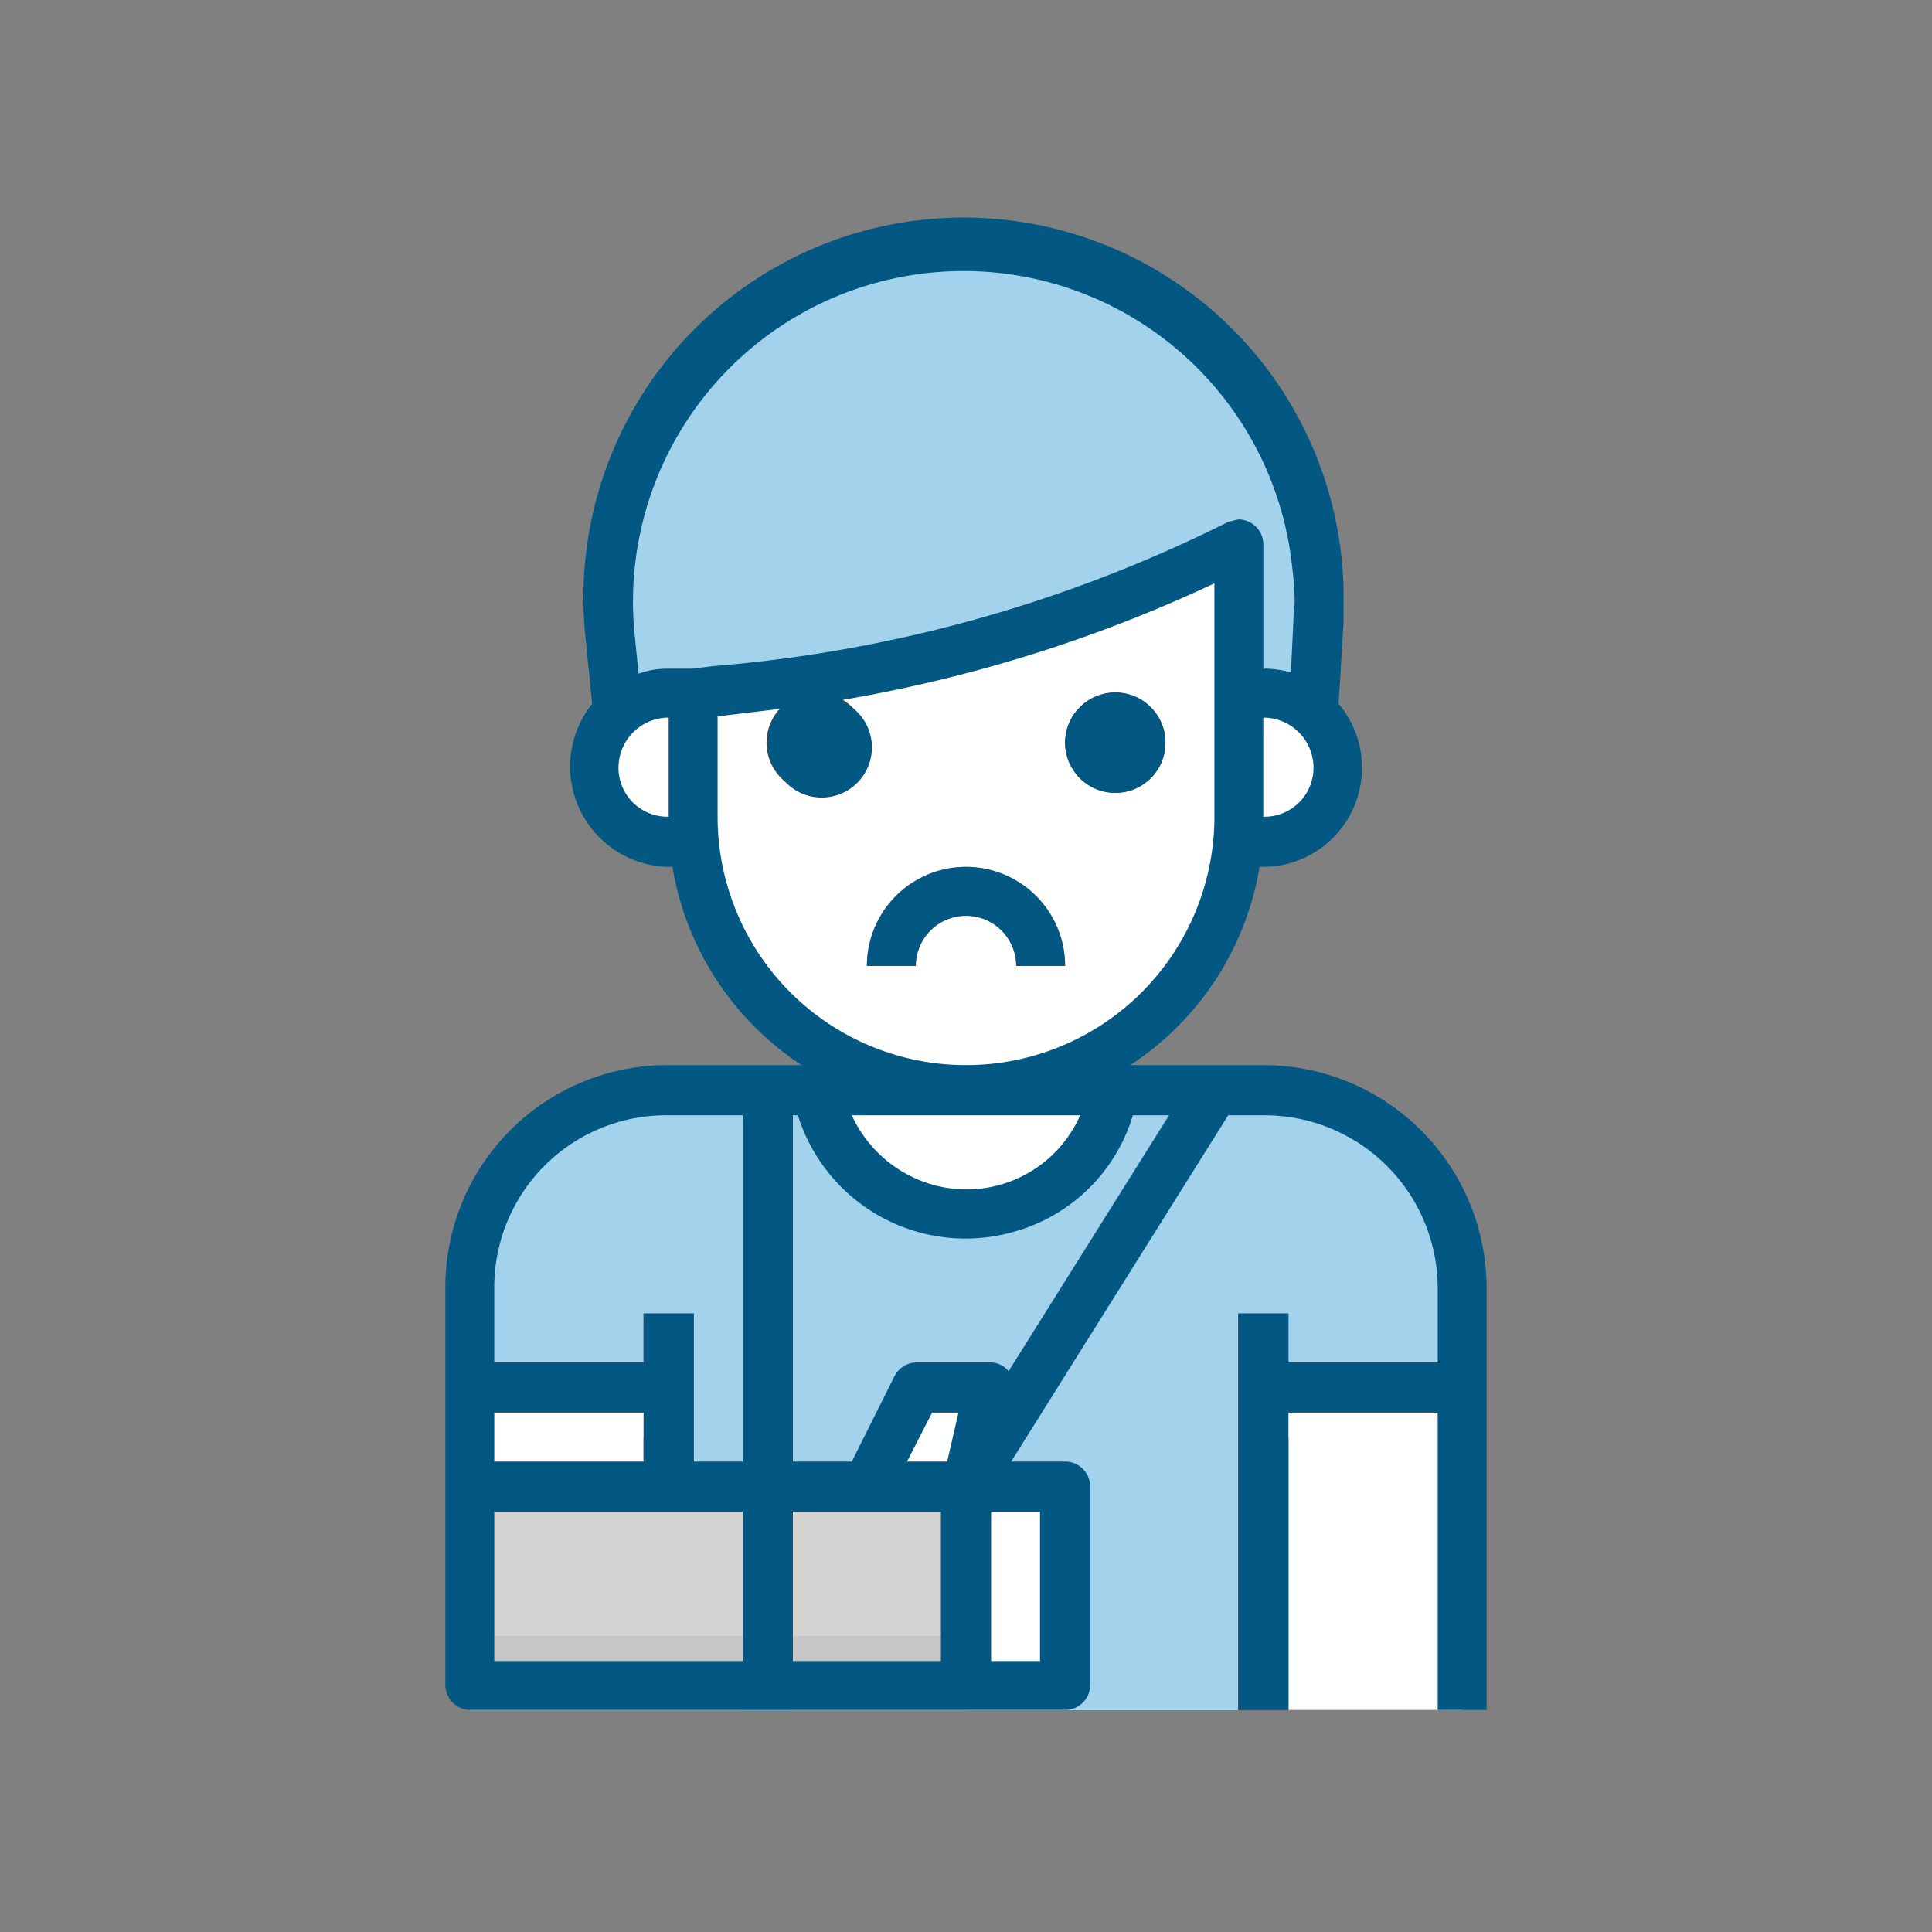
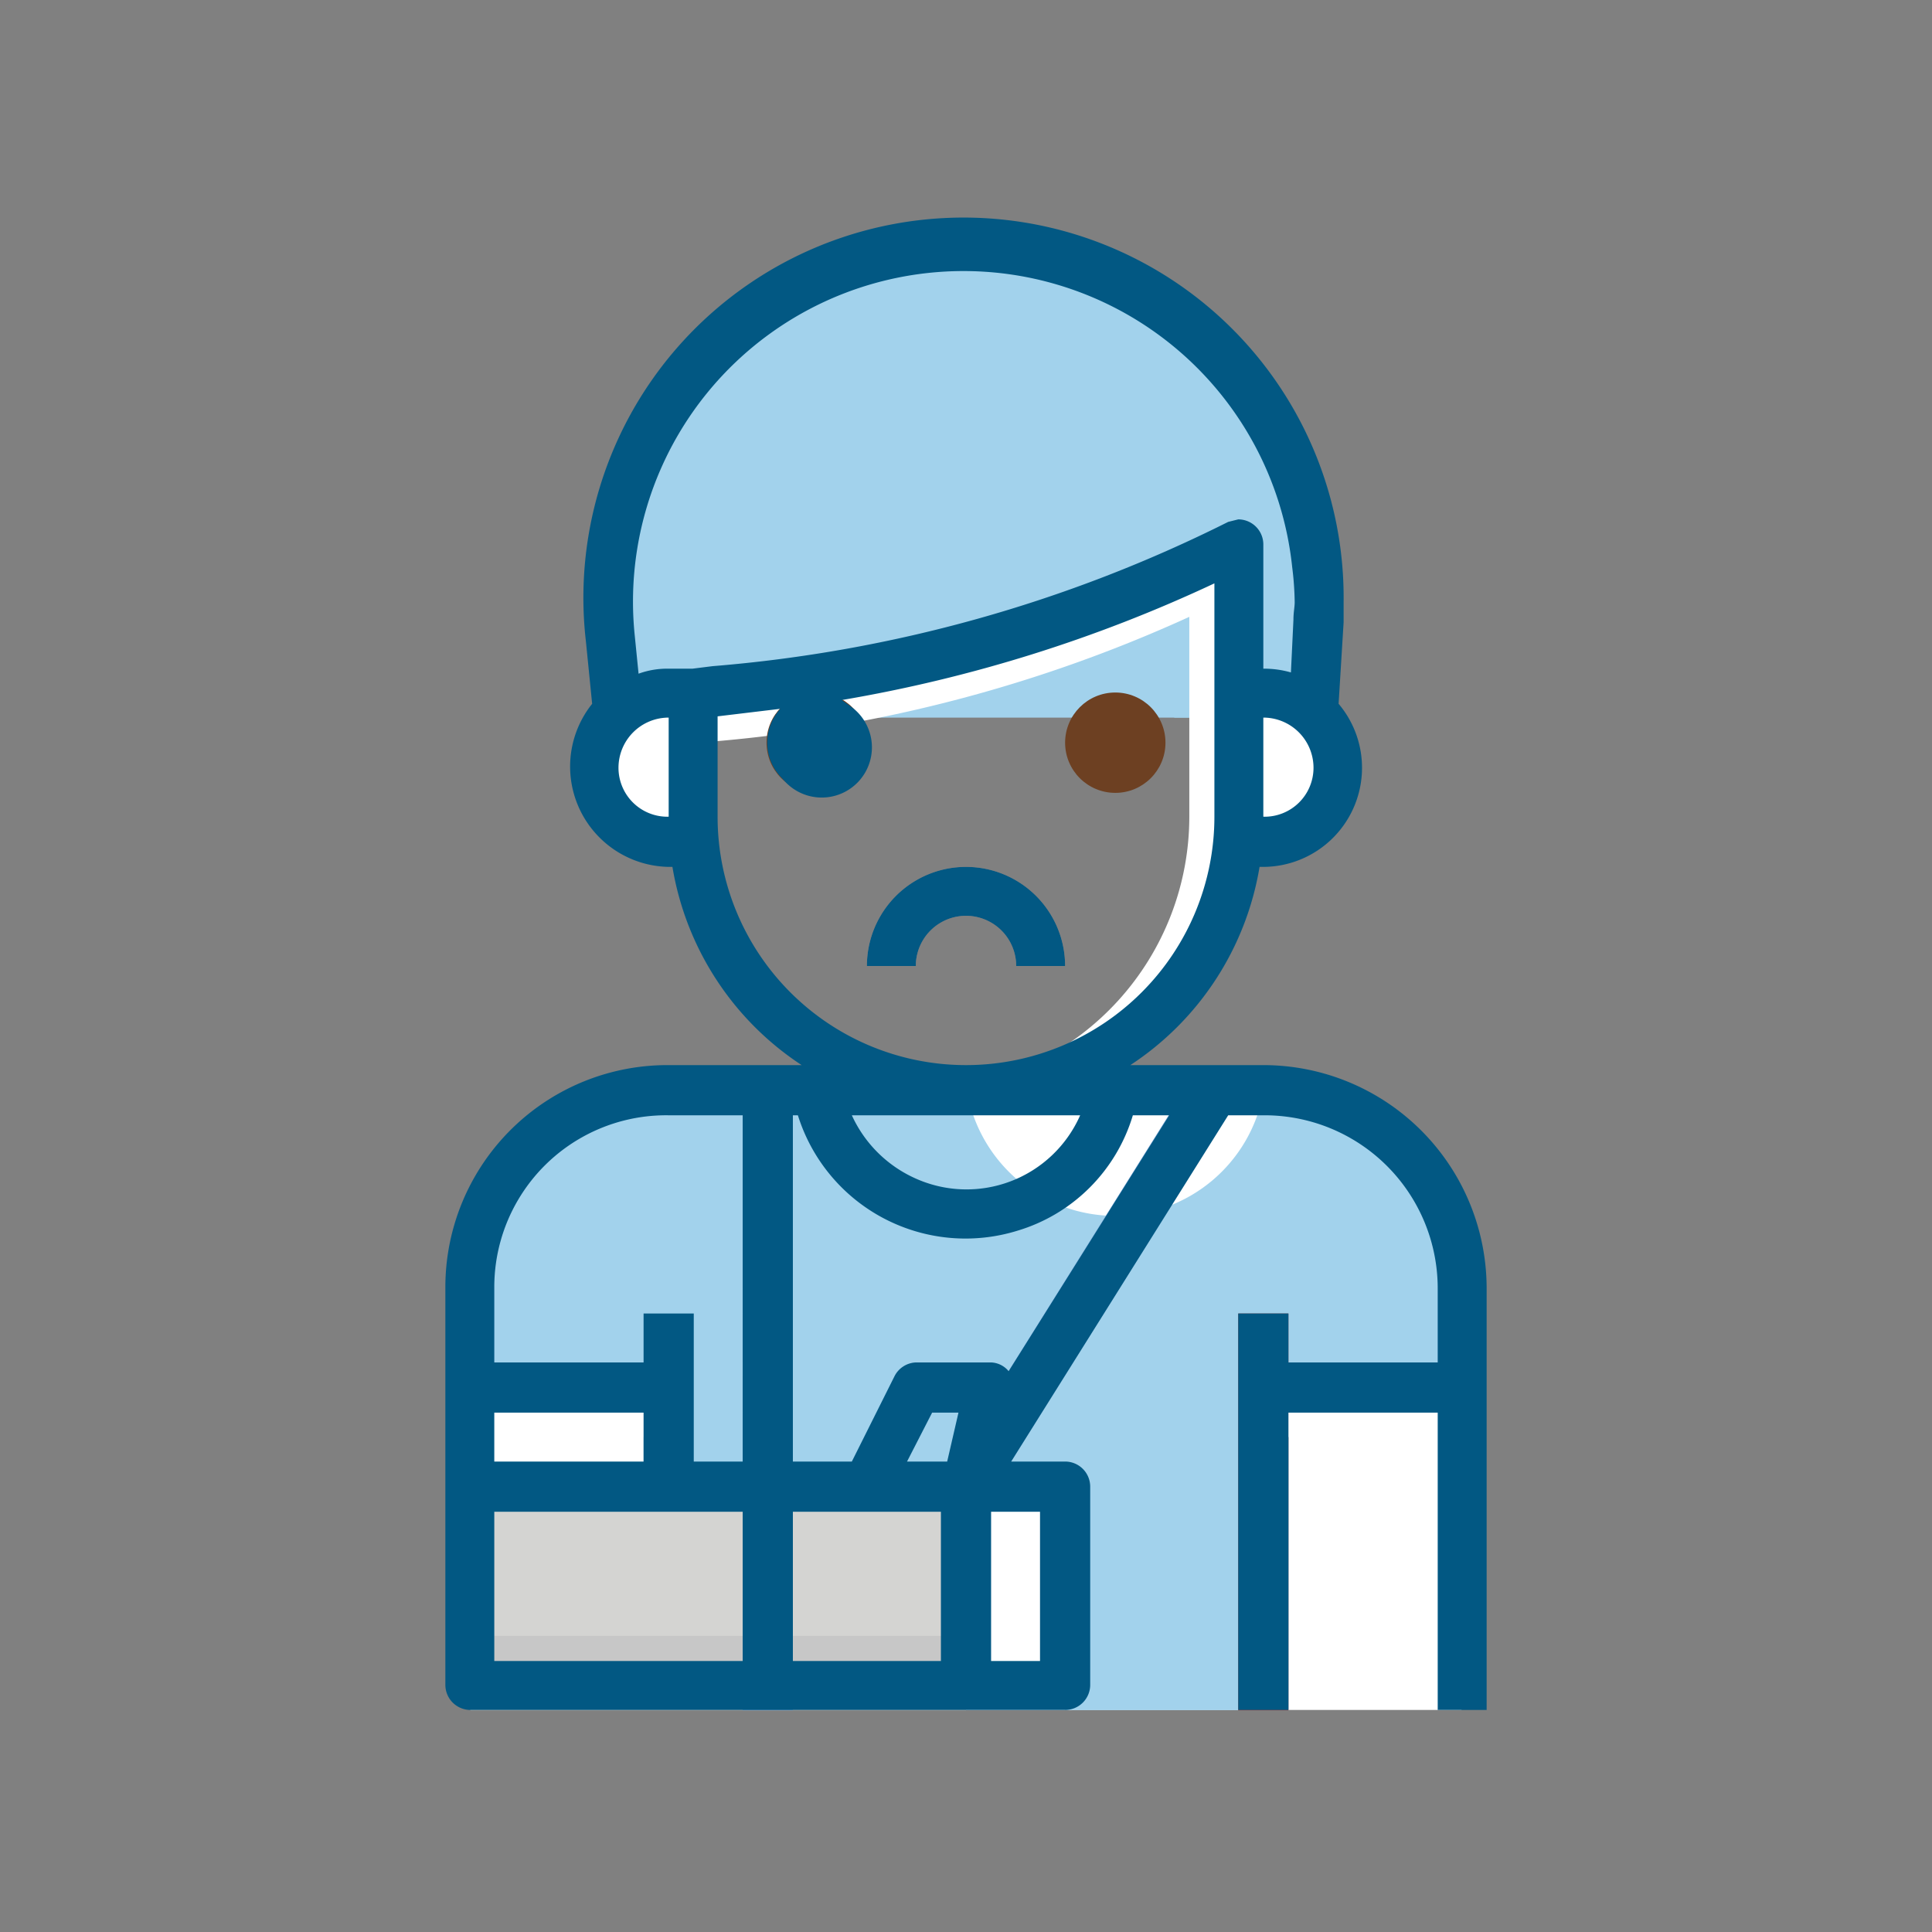
<svg xmlns="http://www.w3.org/2000/svg" id="Design" viewBox="0 0 154 154">
  <rect x="0" y="0" width="154" height="154" fill="#808080" stroke="none" />
  <defs>
    <style>.cls-1{fill:#fff;}.cls-2{fill:#a2d2ec;}.cls-3{fill:#a23d38;}.cls-4{fill:#d29b84;}.cls-5{fill:#79a6d7;}.cls-6{fill:#d4d4d2;}.cls-7{fill:#c7c7c7;}.cls-8{fill:#6d4022;}.cls-9{fill:#025883;}</style>
  </defs>
  <title>icon</title>
  <path class="cls-1" d="M37.5,136.3V102.5A15.7,15.7,0,0,1,53.3,86.9h47.4a15.8,15.8,0,0,1,15.8,15.8v33.6" />
-   <path class="cls-2" d="M100.7,86.9H88.9v.2a12,12,0,0,1-23.6,0v-.2H53.3a15.7,15.7,0,0,0-15.8,15.6v8.1H51.3v25.7h51.4V110.6h13.8v-7.9A15.8,15.8,0,0,0,100.7,86.9Z" />
+   <path class="cls-2" d="M100.7,86.9v.2a12,12,0,0,1-23.6,0v-.2H53.3a15.7,15.7,0,0,0-15.8,15.6v8.1H51.3v25.7h51.4V110.6h13.8v-7.9A15.8,15.8,0,0,0,100.7,86.9Z" />
  <path class="cls-2" d="M111.7,91.3c-11.1,27.6-32.9,39.8-51.3,45h42.3V110.6h13.8v-7.9A15.8,15.8,0,0,0,111.7,91.3Z" />
  <path class="cls-2" d="M76.8,19.7A28.3,28.3,0,0,0,48.5,48a26.4,26.4,0,0,0,.2,2.9l.6,6.3h55.4l.4-7.7A28.3,28.3,0,0,0,78.3,19.7Z" />
  <path class="cls-2" d="M76.8,19.7a34.1,34.1,0,0,0-5.5.5A28.4,28.4,0,0,1,94.1,49.5l-.5,7.7h11.1l.4-7.7A28.3,28.3,0,0,0,78.3,19.7Z" />
-   <path class="cls-1" d="M77,86.9h0A21.8,21.8,0,0,1,55.3,65.1h0V55.2h1.6A114.5,114.5,0,0,0,98.7,43.4h0V65.1A21.8,21.8,0,0,1,77,86.9Z" />
  <path class="cls-1" d="M94.8,45.2V65.1A21.8,21.8,0,0,1,75,86.8h2A21.8,21.8,0,0,0,98.7,65.1V43.4Z" />
  <path class="cls-1" d="M53.3,55.2h2V67.1h-2a5.9,5.9,0,0,1-6-5.9h0A6,6,0,0,1,53.3,55.2Z" />
  <path class="cls-1" d="M98.7,55.2h2a6,6,0,0,1,6,6h0a5.9,5.9,0,0,1-6,5.9h-2V55.2Z" />
  <rect class="cls-3" x="98.7" y="104.7" width="4" height="31.63" />
-   <rect class="cls-3" x="51.3" y="104.7" width="4" height="13.84" />
  <path class="cls-4" d="M84.9,77H81a4,4,0,0,0-8,0H69.1a7.9,7.9,0,0,1,15.8,0Z" />
  <polygon class="cls-5" points="94.4 86.9 63.5 136.3 68.2 136.3 99.1 86.9 94.4 86.9" />
  <rect class="cls-6" x="37.5" y="118.5" width="39.5" height="17.79" />
  <rect class="cls-7" x="37.5" y="130.4" width="39.5" height="5.93" />
  <rect class="cls-1" x="77" y="118.5" width="7.9" height="17.79" />
-   <polygon class="cls-1" points="73 110.6 69.1 118.5 77 118.5 79 110.6 73 110.6" />
  <rect class="cls-5" x="59.2" y="86.9" width="4" height="49.43" />
  <rect class="cls-1" x="37.5" y="110.6" width="13.8" height="3.95" />
  <rect class="cls-1" x="102.7" y="110.6" width="13.8" height="3.95" />
  <path class="cls-1" d="M56.9,55.1H55.3v4h1.6A114.6,114.6,0,0,0,98.7,47.3V43.4A114.5,114.5,0,0,1,56.9,55.1Z" />
  <circle class="cls-8" cx="65.1" cy="59.2" r="4" />
  <circle class="cls-8" cx="88.9" cy="59.2" r="4" />
  <path class="cls-9" d="M100.7,84.9H90.1a23.5,23.5,0,0,0,10.3-15.8h.3a7.9,7.9,0,0,0,6-13l.4-6.5V48a30.3,30.3,0,1,0-60.4,3.1l.5,5a8,8,0,0,0,6.1,13h.3A23.5,23.5,0,0,0,63.9,84.9H53.3a17.7,17.7,0,0,0-17.8,17.6v31.8a2,2,0,0,0,2,2H84.9a2,2,0,0,0,2-2V118.5a2,2,0,0,0-2-2H80.6L97.9,88.9h2.8a13.8,13.8,0,0,1,13.9,13.8v5.9H102.7v-3.9h-4v31.6h4V112.6h11.9v23.7h3.9V102.7A17.8,17.8,0,0,0,100.7,84.9Zm4-23.7a3.9,3.9,0,0,1-4,3.9V57.2A4,4,0,0,1,104.7,61.2ZM53.3,65.1a3.9,3.9,0,0,1-4-3.9,4,4,0,0,1,4-4Zm1.9-11.8H53.3a6.7,6.7,0,0,0-2.4.4l-.3-3A26.3,26.3,0,0,1,103,45.2a24.6,24.6,0,0,1,.2,2.8c0,.4-.1.8-.1,1.4l-.2,4.2a7.8,7.8,0,0,0-2.2-.3V43.4a2,2,0,0,0-2-2l-.8.2A111.8,111.8,0,0,1,56.8,53.1Zm2,11.8v-8l5-.6a4,4,0,0,0,.2,5.6,4,4,0,1,0,5.4-5.8l-.7-.5a115.2,115.2,0,0,0,29.7-9.3V65.1a19.8,19.8,0,1,1-39.6,0ZM86.1,88.9a9.9,9.9,0,0,1-13.2,5,10.1,10.1,0,0,1-5-5ZM39.4,112.6H51.3v3.9H39.4Zm19.8,19.8H39.4V120.5H59.2Zm0-15.9H55.3V104.7h-4v3.9H39.4v-6.1A13.7,13.7,0,0,1,53.3,88.9h5.9ZM75,132.4H63.2V120.5H75Zm.5-15.9H72.3l2-3.9h2.1Zm7.4,4v11.9H79V120.5Zm-2.5-11.2a1.9,1.9,0,0,0-1.4-.7H73a2,2,0,0,0-1.7,1.1l-3.4,6.8H63.2V88.9h.4a14,14,0,0,0,17.5,9.2,13.7,13.7,0,0,0,9.2-9.2h2.9Z" />
-   <circle class="cls-9" cx="88.9" cy="59.2" r="4" />
  <path class="cls-9" d="M81,77h3.9a7.9,7.9,0,0,0-15.8,0H73a4,4,0,0,1,8,0Z" />
</svg>